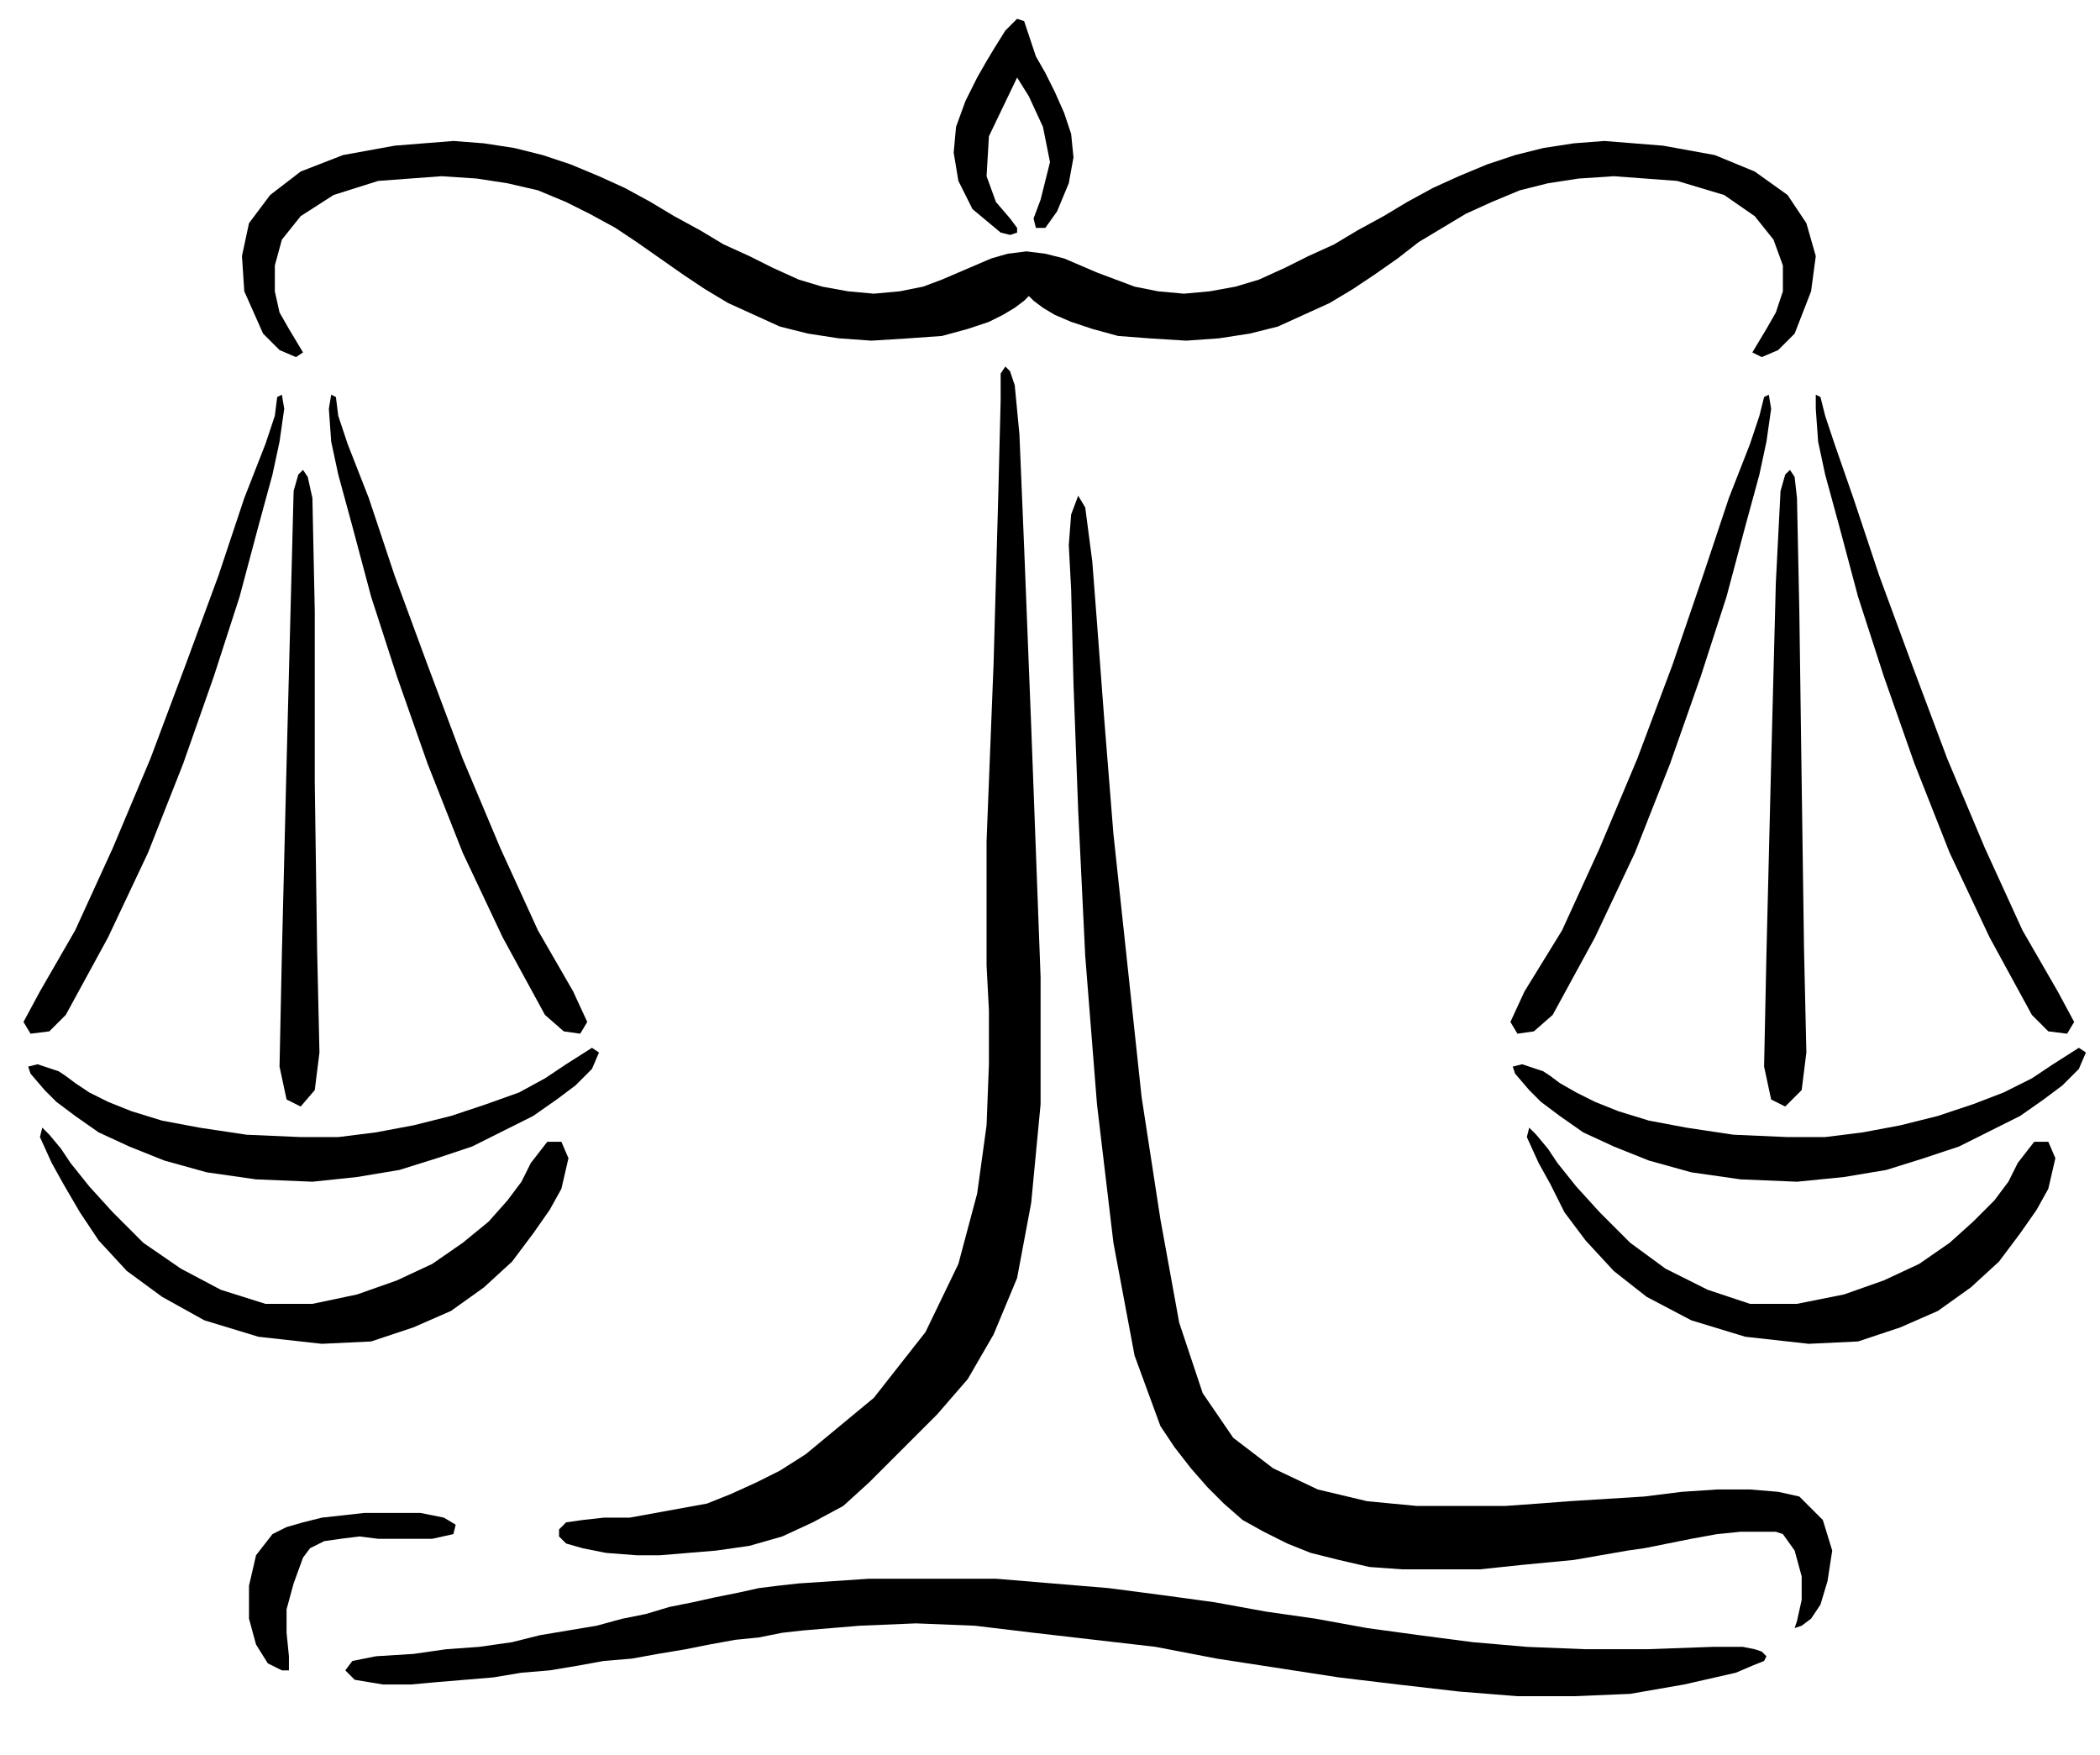
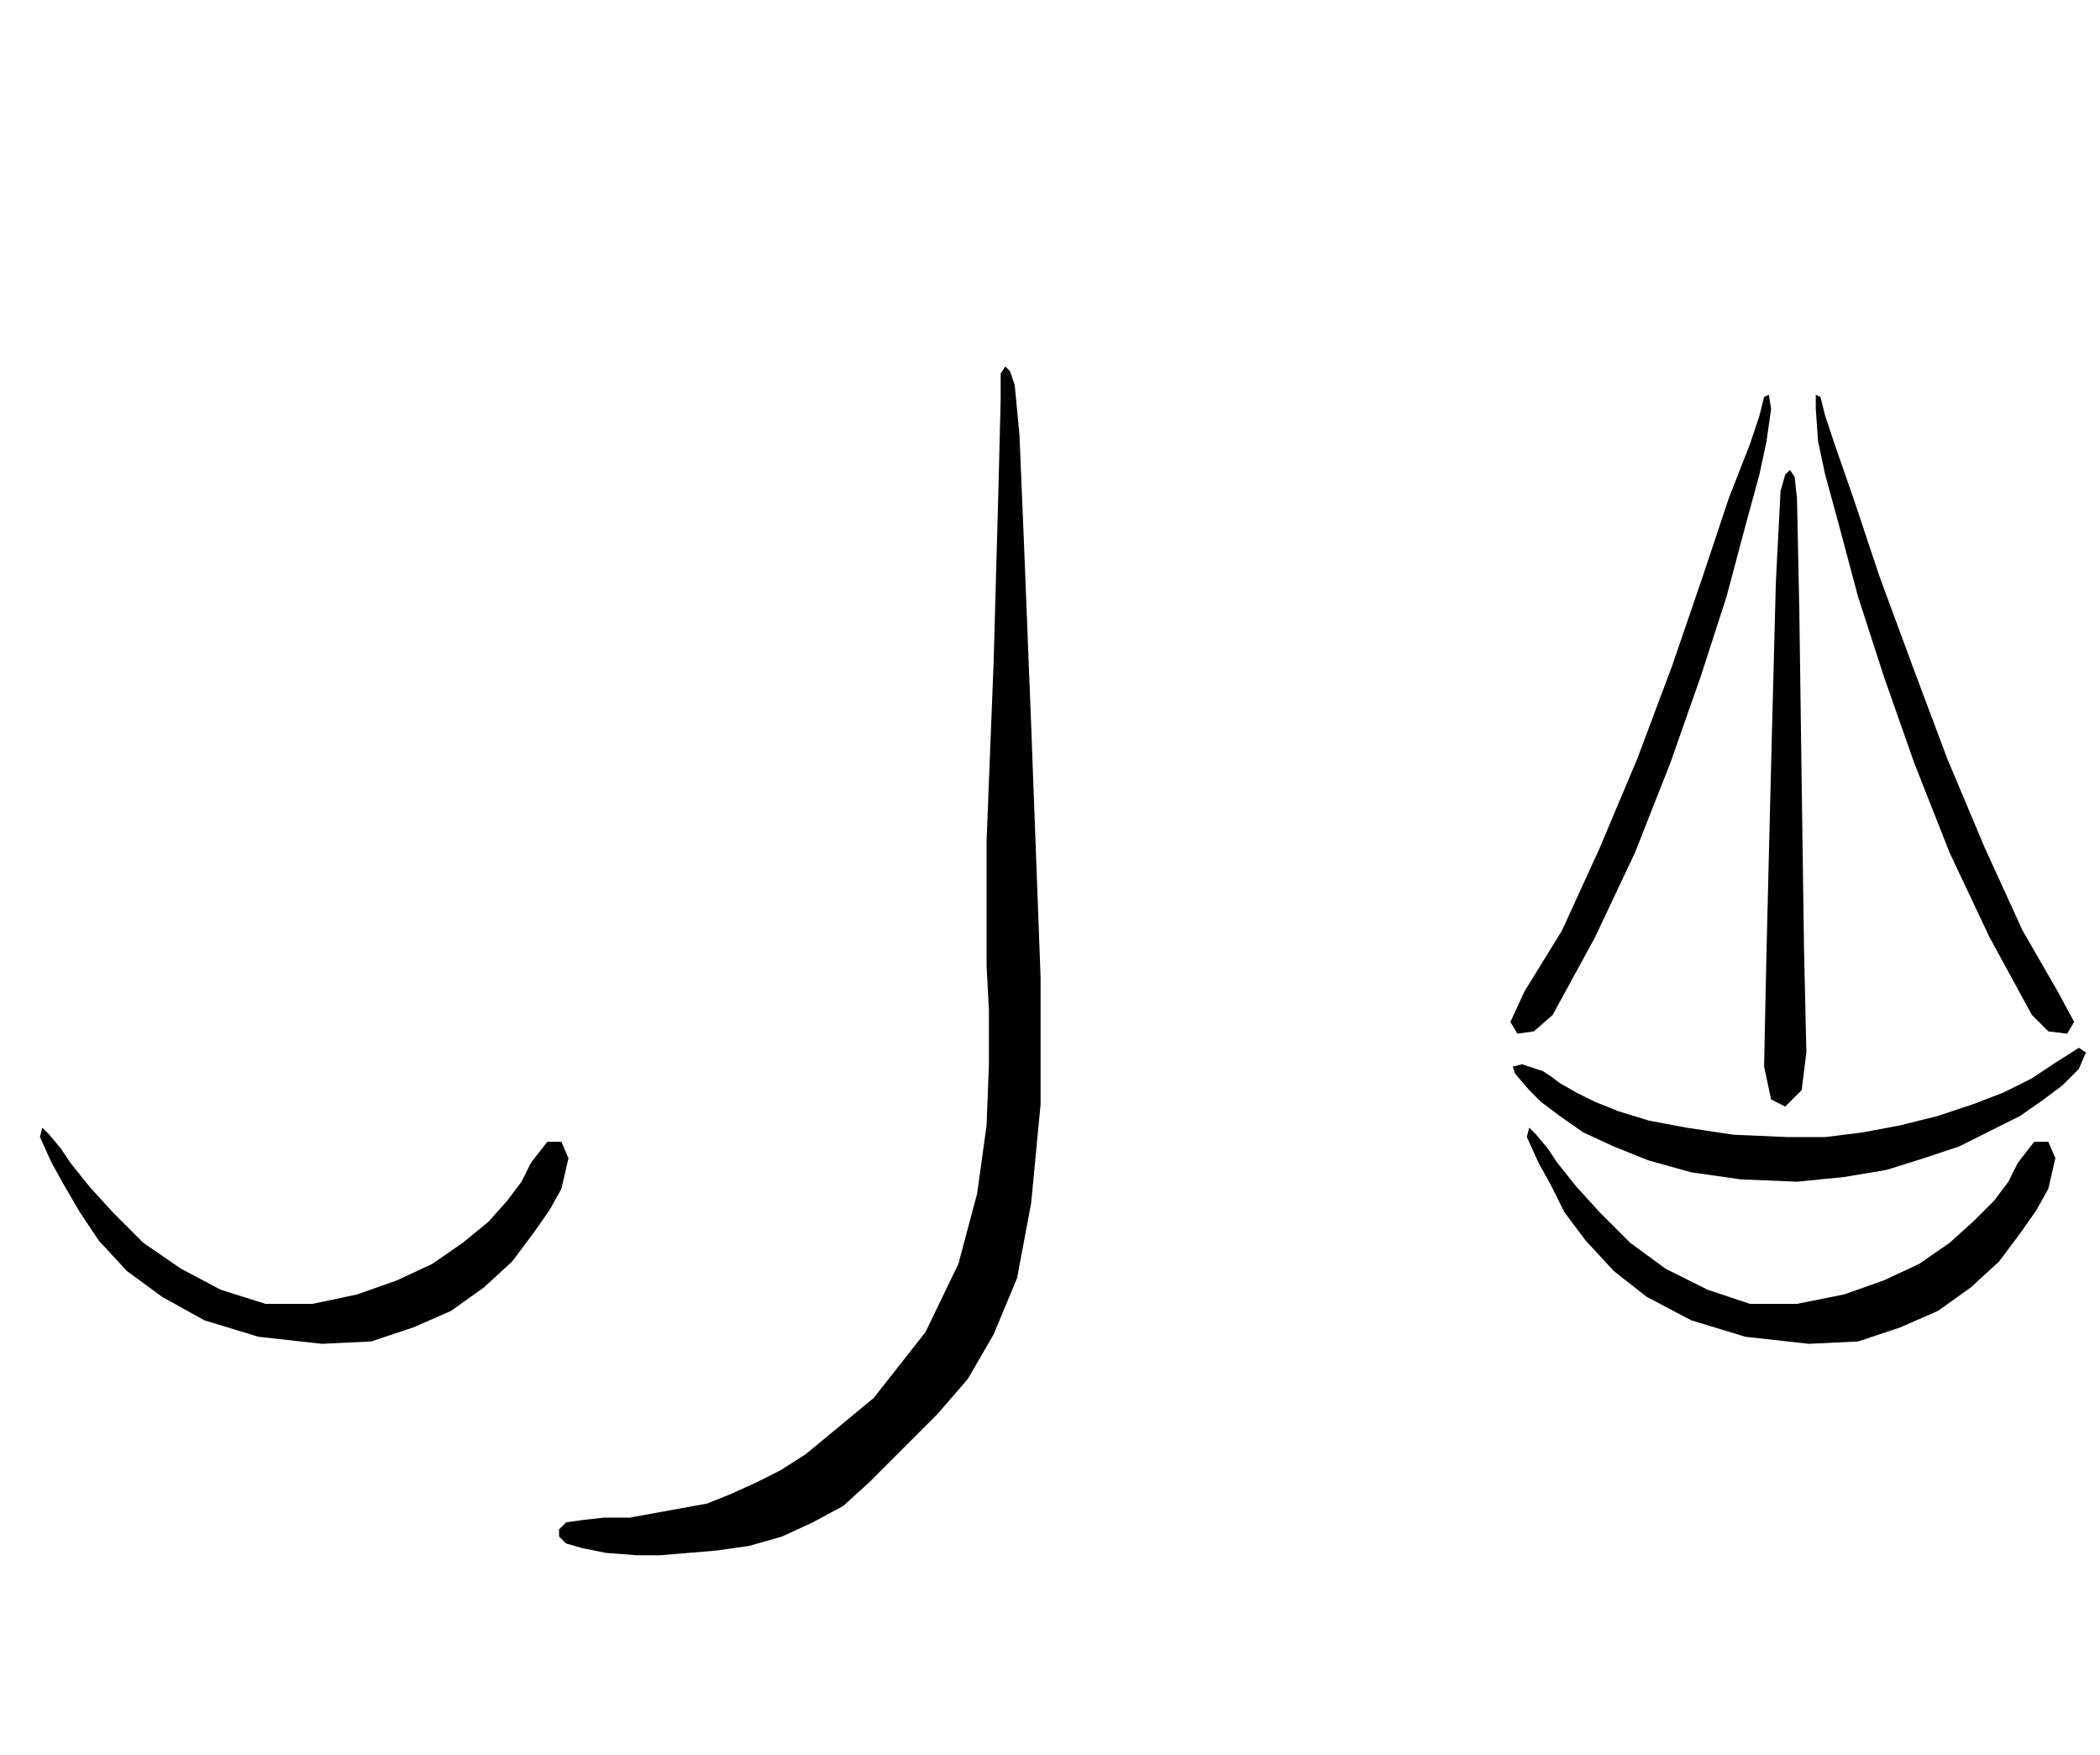
<svg xmlns="http://www.w3.org/2000/svg" fill-rule="evenodd" height="71.712" preserveAspectRatio="none" stroke-linecap="round" viewBox="0 0 894 747" width="85.824">
  <style>.pen1{stroke:none}.brush2{fill:#000}</style>
-   <path class="pen1 brush2" d="m423 21-3 5-4 7-5 10-4 11-1 11 2 12 6 12 12 10 4 1 3-1v-2l-3-4-6-7-4-11 1-17 12-25 5 8 6 13 3 15-4 16-3 8 1 4h4l5-7 5-12 2-11-1-10-3-9-4-9-4-8-4-7-2-6-3-9-3-1-5 5-5 8z" />
-   <path class="pen1 brush2" d="m437 107 8 1 8 2 7 3 7 3 8 3 8 3 10 2 11 1 11-1 11-2 10-3 11-5 10-5 11-5 10-6 11-6 10-6 11-6 11-5 12-5 12-4 12-3 13-2 13-1 25 2 22 4 17 7 14 10 8 12 4 14-2 15-7 18-7 7-7 3-4-2 6-10 4-7 3-9v-11l-4-11-8-10-13-9-20-6-27-2-15 1-13 2-12 3-12 5-11 5-10 6-10 6-9 7-10 7-9 6-10 6-11 5-11 5-12 3-13 2-14 1-16-1-13-1-11-3-9-3-7-3-5-3-4-3-2-2-2 2-4 3-5 3-6 3-9 3-11 3-14 1-16 1-14-1-13-2-12-3-11-5-11-5-10-6-9-6-10-7-10-7-9-6-11-6-10-5-12-5-13-3-13-2-15-1-27 2-19 6-14 9-8 10-3 11v11l2 9 4 7 6 10-3 2-7-3-7-7-8-18-1-15 3-14 9-12 13-10 18-7 22-4 25-2 13 1 13 2 12 3 12 4 12 5 11 5 11 6 10 6 11 6 10 6 11 5 10 5 11 5 10 3 11 2 11 1 11-1 10-2 8-3 7-3 7-3 7-3 7-2 8-1zm-320 70-4 12-9 23-11 33-14 38-15 40-16 38-16 35-15 26-7 13 3 5 8-1 7-7 18-33 17-36 15-38 13-37 11-34 8-30 6-22 3-14 2-14-1-6-2 1-1 8zm27 0 4 12 9 23 11 33 14 38 15 40 16 38 16 35 15 26 6 13-3 5-7-1-8-7-18-33-17-36-15-38-13-37-11-34-8-30-6-22-3-14-1-14 1-6 2 1 1 8zm-19 32-1 39-2 77-2 81-1 48 3 14 6 3 6-7 2-16-1-44-1-71v-73l-1-48-2-9-2-3-2 2-2 7z" />
-   <path class="pen1 brush2" d="m28 458 4 3 6 4 8 4 10 4 13 4 16 3 20 3 23 1h16l16-2 16-3 16-4 15-5 14-5 11-6 9-6 11-7 3 2-3 7-7 7-8 6-10 7-12 6-14 7-15 5-16 5-18 3-19 2-24-1-21-3-18-5-15-6-13-6-10-7-8-6-5-5-6-7-1-3 4-1 9 3 3 2z" />
  <path class="pen1 brush2" d="m26 489 4 6 8 10 10 11 13 13 16 11 17 9 19 6h20l19-4 17-6 15-7 13-9 11-9 8-9 6-8 4-8 7-9h6l3 7-3 13-5 9-7 10-9 12-12 11-14 10-16 7-18 6-21 1-27-3-23-7-18-10-15-11-12-13-8-12-7-12-5-9-5-11 1-4 3 3 5 6zm723-312-4 12-9 23-11 33-13 38-15 40-16 38-16 35-16 26-6 13 3 5 7-1 8-7 18-33 17-36 15-38 13-37 11-34 8-30 6-22 3-14 2-14-1-6-2 1-2 8zm28 0 4 12 8 23 11 33 14 38 15 40 16 38 16 35 15 26 7 13-3 5-8-1-7-7-18-33-17-36-15-38-13-37-11-34-8-30-6-22-3-14-1-14v-6l2 1 2 8zm-19 32-2 39-2 77-2 81-1 48 3 14 6 3 7-7 2-16-1-44-1-71-1-73-1-48-1-9-2-3-2 2-2 7z" />
  <path class="pen1 brush2" d="m660 458 4 3 7 4 8 4 10 4 13 4 16 3 20 3 23 1h16l16-2 16-3 16-4 15-5 13-5 12-6 9-6 11-7 3 2-3 7-7 7-8 6-10 7-12 6-14 7-15 5-16 5-18 3-20 2-24-1-21-3-18-5-15-6-13-6-10-7-8-6-5-5-6-7-1-3 4-1 9 3 3 2z" />
  <path class="pen1 brush2" d="m659 489 4 6 8 10 10 11 13 13 15 11 18 9 18 6h20l20-4 17-6 15-7 13-9 10-9 9-9 6-8 4-8 7-9h6l3 7-3 13-5 9-7 10-9 12-12 11-14 10-16 7-18 6-21 1-27-3-23-7-19-10-14-11-12-13-9-12-6-12-5-9-5-11 1-4 3 3 5 6zM426 170l-1 40-2 72-3 76v53l1 19v23l-1 26-4 29-8 30-14 29-22 28-29 24-11 7-10 5-11 5-10 4-11 2-11 2-11 2h-11l-9 1-7 1-3 3v3l3 3 7 2 10 2 13 1h10l12-1 12-1 14-2 14-4 13-6 13-7 11-10 15-15 14-14 13-15 11-19 10-24 6-32 4-42v-54l-4-107-3-76-2-48-2-21-2-6-2-2-2 3v11z" />
-   <path class="pen1 brush2" d="m455 232 1 19 1 40 2 54 3 62 5 63 7 59 9 48 11 30 6 9 7 9 7 8 7 7 8 7 9 5 10 5 10 4 12 3 13 3 14 1h33l19-2 21-2 23-4 7-1 10-2 10-2 11-2 10-1h15l3 1 5 7 3 11v10l-2 9-1 3 3-1 4-3 4-6 3-10 2-13-4-13-10-10-9-2-12-1h-14l-15 1-16 2-16 1-16 1-13 1-14 1h-38l-21-2-21-5-19-9-17-13-13-19-10-30-8-44-8-52-6-56-6-56-4-50-3-40-2-26-3-23-3-5-3 8-1 13zM184 655h-23l-8-1-8 1-7 1-6 3-3 4-4 11-3 11v10l1 10v6h-3l-6-3-5-8-3-11v-14l3-13 7-9 6-3 7-2 8-2 9-1 9-1h24l10 2 5 3-1 4-9 2zm-24 50 16-1 14-2 14-1 14-2 12-3 12-2 12-2 11-3 10-2 10-3 10-2 9-2 10-2 9-2 8-1 9-1 30-2h54l24 2 24 2 23 3 22 3 22 4 21 3 22 4 22 3 23 3 23 2 25 1h26l28-1h13l5 1 3 1 2 2-1 2-5 2-7 3-22 5-23 4-24 1h-24l-25-2-26-3-25-3-26-4-26-4-26-5-26-3-26-3-25-3-25-1-24 1-24 2-9 1-10 2-10 1-11 2-10 2-12 2-11 2-12 1-11 2-12 2-12 1-12 2-12 1-12 1-11 1h-12l-12-2-4-4 3-4 10-2z" />
</svg>